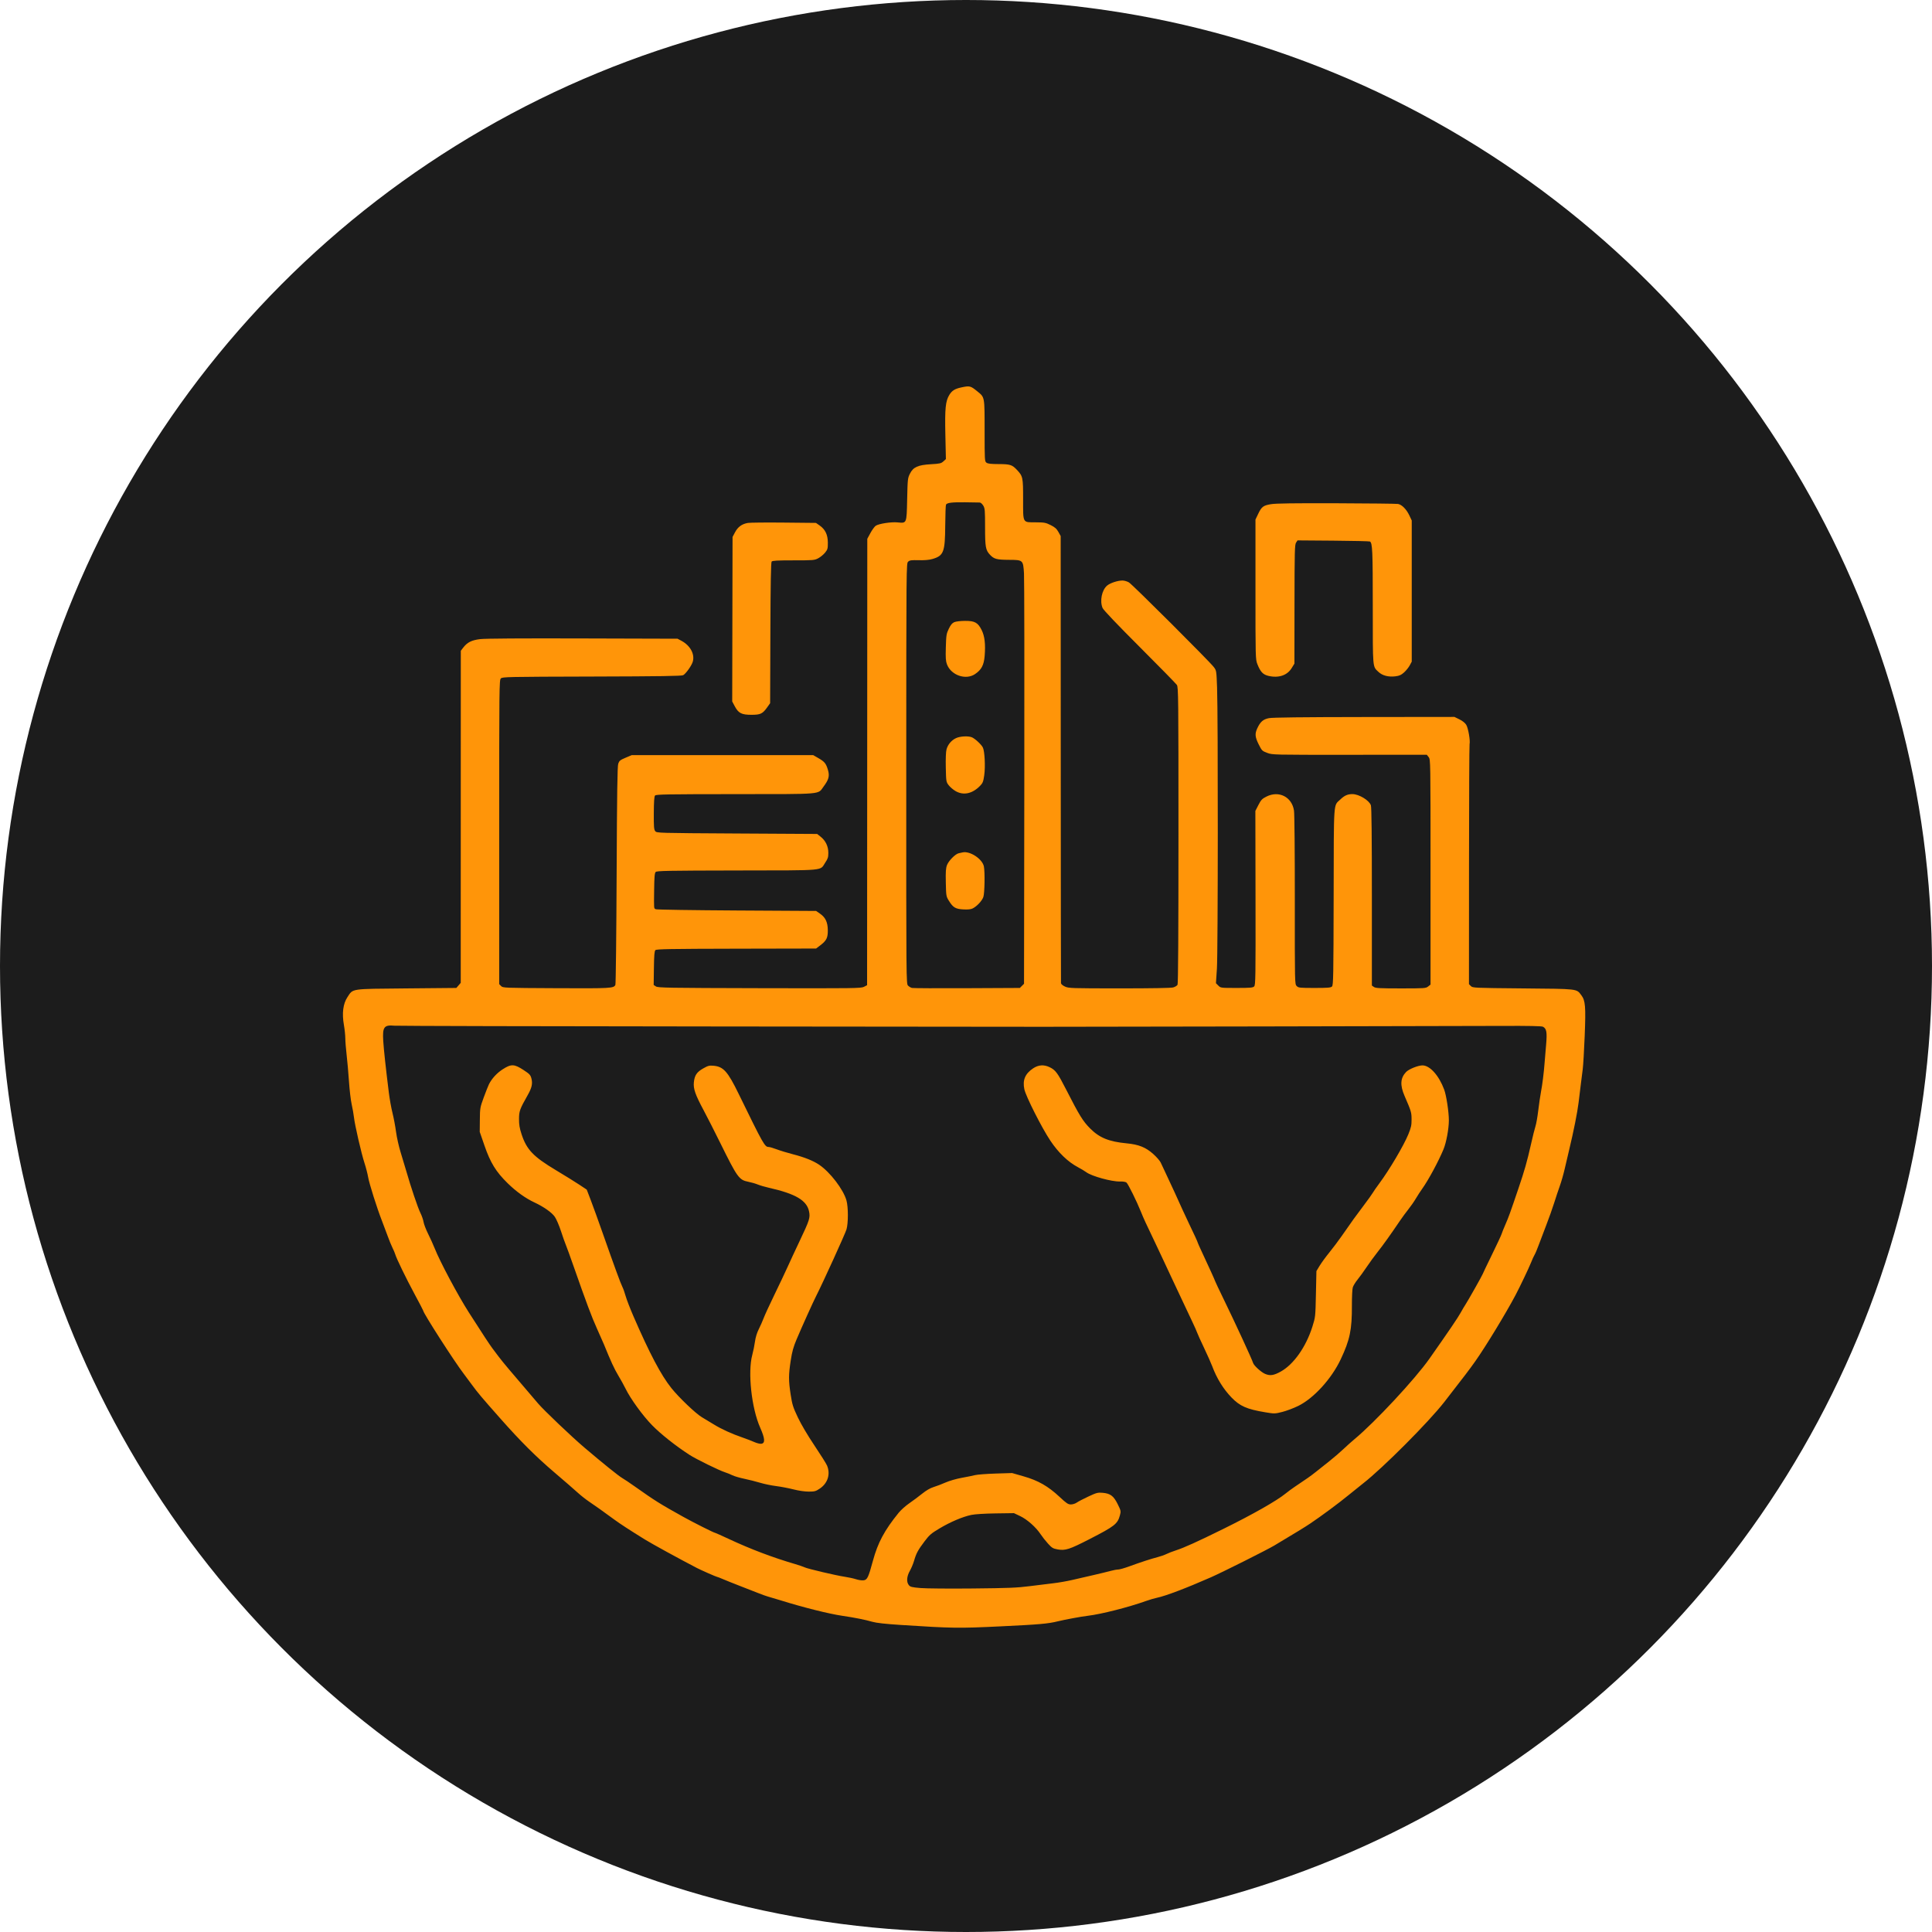
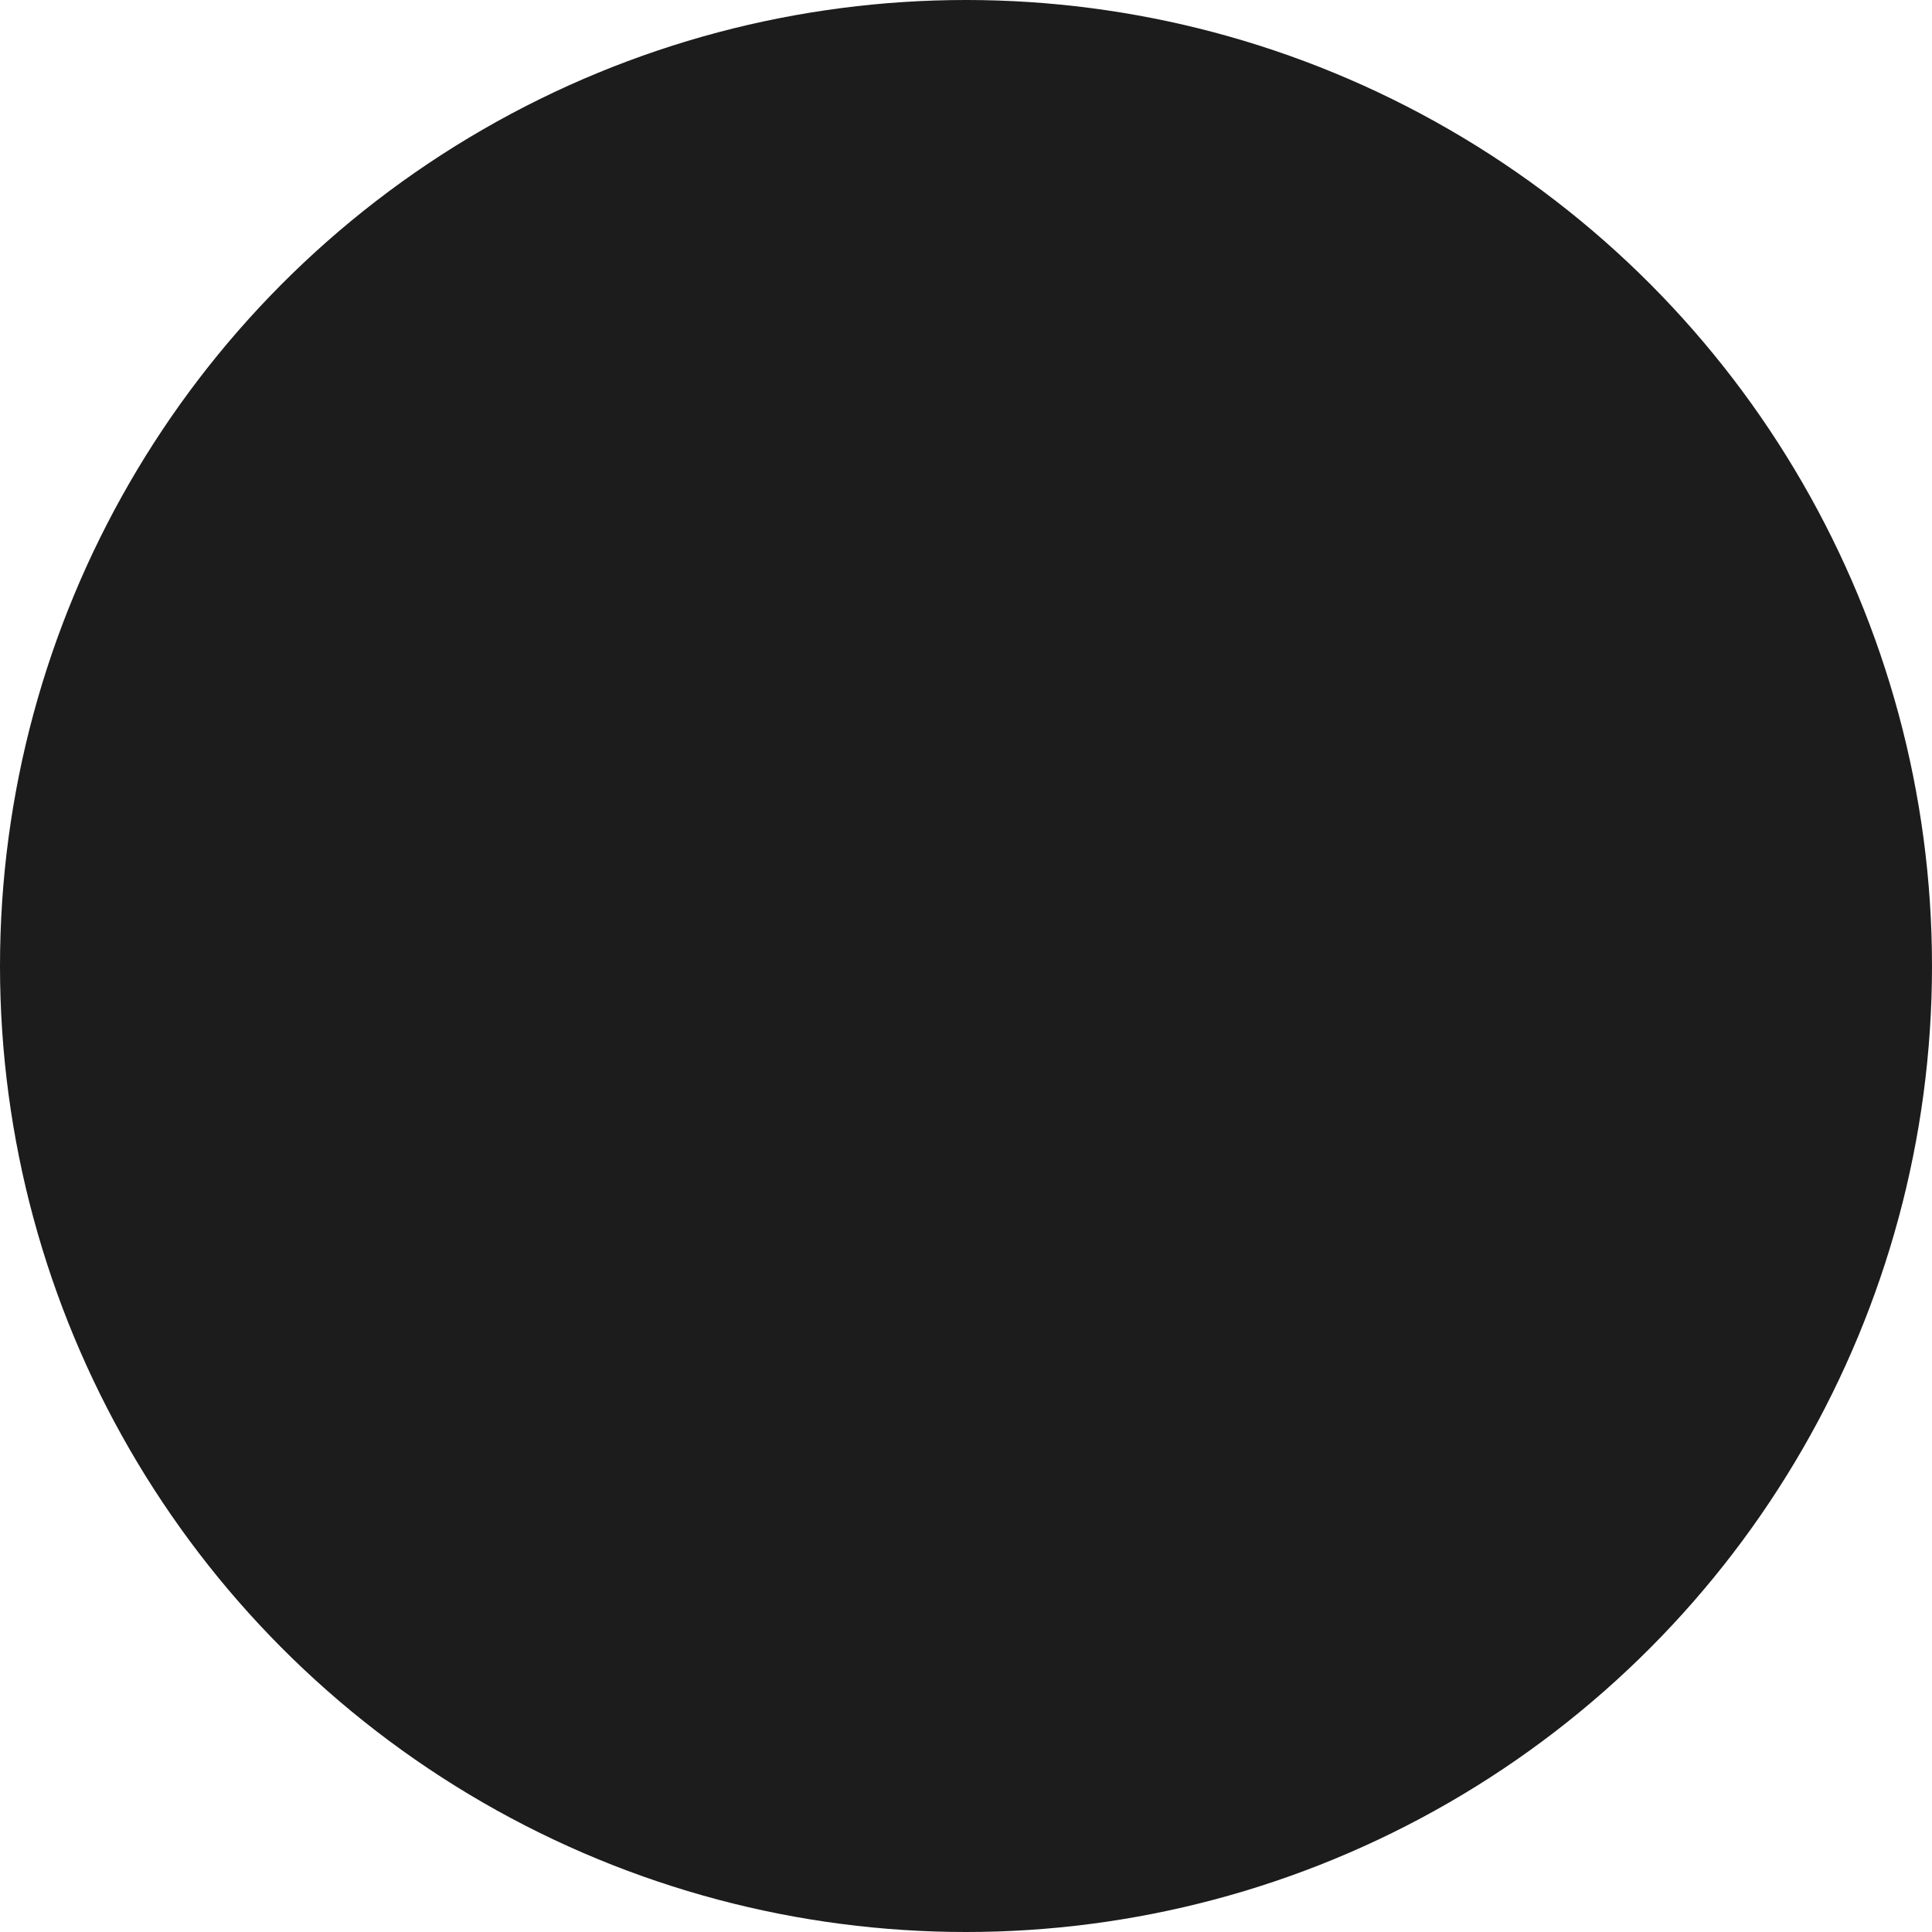
<svg xmlns="http://www.w3.org/2000/svg" width="400" height="400" viewBox="0 0 400 400" fill="none">
  <circle cx="200" cy="200" r="200" fill="#1C1C1C" />
-   <path fill-rule="evenodd" clip-rule="evenodd" d="M198.994 80.219C197.697 80.499 197.096 80.874 196.562 81.738C195.758 83.038 195.607 84.541 195.727 90.007L195.838 95.046L195.323 95.52C194.862 95.945 194.595 96.007 192.744 96.113C190.037 96.269 189.076 96.703 188.387 98.082C187.933 98.99 187.909 99.218 187.818 103.363C187.706 108.459 187.754 108.343 185.825 108.156C184.507 108.028 181.979 108.417 181.319 108.849C181.073 109.011 180.576 109.686 180.217 110.349L179.563 111.555L179.543 157.764L179.522 203.973L178.878 204.308C178.273 204.623 176.988 204.64 157.257 204.593C138.262 204.547 136.234 204.513 135.808 204.234L135.337 203.926L135.384 200.451C135.419 197.792 135.492 196.915 135.693 196.714C135.912 196.494 138.683 196.446 152.46 196.417L168.965 196.383L169.836 195.718C171.12 194.739 171.405 194.165 171.39 192.587C171.375 190.939 170.905 189.944 169.773 189.16L168.968 188.602L152.537 188.507C143.5 188.455 135.956 188.339 135.774 188.25C135.361 188.047 135.382 188.305 135.433 184.237C135.466 181.559 135.535 180.76 135.75 180.537C135.989 180.289 138.148 180.248 152.651 180.221C171.5 180.185 169.663 180.352 170.881 178.557C171.397 177.795 171.498 177.472 171.498 176.57C171.498 175.235 170.937 174.055 169.915 173.242L169.186 172.661L152.581 172.566C136.123 172.472 135.974 172.468 135.662 172.082C135.393 171.75 135.349 171.2 135.364 168.343C135.376 165.983 135.451 164.908 135.616 164.709C135.82 164.463 137.965 164.425 152.262 164.416C170.771 164.403 169.258 164.534 170.522 162.838C171.592 161.401 171.786 160.666 171.423 159.427C171.029 158.079 170.732 157.708 169.456 156.971L168.366 156.341H149.579H130.792L129.515 156.882C128.398 157.354 128.208 157.509 128.002 158.115C127.821 158.646 127.742 164.058 127.666 181.201C127.611 193.517 127.496 203.735 127.41 203.908C127.057 204.621 126.532 204.651 115.182 204.596C104.312 204.543 104.134 204.537 103.748 204.151L103.356 203.759L103.353 172.284C103.351 142.121 103.365 140.796 103.695 140.466C104.023 140.138 104.953 140.118 122.54 140.071C136.779 140.032 141.134 139.967 141.448 139.787C142.032 139.453 143.218 137.774 143.441 136.967C143.872 135.406 142.902 133.642 141.076 132.666L140.281 132.24L120.653 132.183C107.87 132.145 100.463 132.194 99.412 132.322C97.627 132.541 96.738 132.989 95.892 134.098L95.405 134.737L95.397 169.113L95.39 203.489L94.937 204.016L94.484 204.543L84.173 204.638C72.413 204.746 73.134 204.64 71.942 206.436C71.027 207.813 70.776 209.77 71.201 212.199C71.359 213.102 71.49 214.354 71.492 214.98C71.495 215.606 71.618 217.143 71.765 218.396C71.913 219.648 72.131 222.125 72.251 223.899C72.37 225.673 72.622 227.808 72.811 228.643C73 229.478 73.21 230.674 73.279 231.3C73.454 232.903 74.799 238.751 75.462 240.789C75.767 241.728 76.109 243.052 76.222 243.73C76.439 245.035 78.07 250.192 79.073 252.744C79.401 253.579 79.931 254.988 80.25 255.875C80.57 256.763 81.023 257.873 81.259 258.342C81.495 258.812 81.748 259.41 81.822 259.671C82.072 260.549 84.077 264.676 85.855 267.971C86.825 269.77 87.62 271.293 87.62 271.355C87.62 271.853 94.06 281.881 96.035 284.457C96.364 284.886 97.126 285.911 97.728 286.734C98.93 288.379 99.652 289.234 103.629 293.73C107.82 298.467 110.944 301.579 114.843 304.902C116.822 306.588 118.958 308.441 119.589 309.02C120.221 309.599 121.292 310.445 121.969 310.899C123.24 311.751 124.876 312.916 127.186 314.614C128.407 315.511 130.381 316.795 133.544 318.751C135.006 319.655 140.593 322.716 144.266 324.626C145.117 325.069 148.296 326.47 148.449 326.47C148.523 326.47 149.063 326.677 149.65 326.93C150.238 327.184 151.743 327.788 152.995 328.274C154.248 328.759 155.998 329.443 156.885 329.794C157.773 330.145 158.712 330.483 158.973 330.545C159.234 330.607 160.387 330.951 161.535 331.309C166.342 332.808 171.57 334.119 174.439 334.542C176.99 334.919 179.116 335.343 180.607 335.773C181.456 336.018 183.288 336.221 186.489 336.428C197.281 337.123 198.43 337.139 207.117 336.722C215.281 336.33 216.936 336.184 219.035 335.671C220.506 335.311 223.866 334.691 225.203 334.533C227.987 334.203 233.643 332.767 237.253 331.473C237.984 331.211 239.008 330.909 239.53 330.802C241.322 330.433 245.627 328.799 250.727 326.554C253.121 325.499 262.306 320.893 263.821 319.988C268.734 317.05 270.069 316.232 271.317 315.397C273.535 313.91 277.264 311.146 279.168 309.576C280.121 308.791 281.498 307.683 282.228 307.115C286.291 303.955 295.808 294.409 299.032 290.262C303.296 284.776 304.281 283.481 305.48 281.779C307.606 278.764 311.763 271.931 313.735 268.21C314.651 266.482 316.512 262.587 316.951 261.48C317.239 260.753 317.589 259.985 317.727 259.772C317.865 259.56 318.229 258.703 318.535 257.868C318.841 257.033 319.555 255.154 320.121 253.693C320.687 252.232 321.431 250.14 321.775 249.044C322.118 247.948 322.648 246.358 322.953 245.51C323.257 244.663 323.708 243.083 323.956 242C324.203 240.916 324.621 239.133 324.885 238.037C325.81 234.192 326.579 230.332 326.832 228.264C326.972 227.116 327.18 225.408 327.295 224.468C327.41 223.529 327.588 222.125 327.69 221.349C327.793 220.572 327.975 217.475 328.095 214.466C328.339 208.356 328.238 207.152 327.392 206.041C326.359 204.687 326.839 204.743 315.301 204.638C305.126 204.545 304.908 204.535 304.524 204.151L304.133 203.759L304.143 179.121C304.149 165.57 304.201 154.294 304.259 154.063C304.435 153.359 303.98 150.73 303.566 150.06C303.327 149.674 302.785 149.24 302.154 148.932L301.13 148.431L282.475 148.452C269.638 148.467 263.479 148.54 262.725 148.685C261.515 148.918 260.921 149.442 260.285 150.838C259.782 151.94 259.848 152.614 260.602 154.123C261.246 155.409 261.32 155.483 262.358 155.874C263.436 156.282 263.51 156.283 279.422 156.274L295.404 156.264L295.79 156.755C296.174 157.243 296.176 157.398 296.176 180.549V203.851L295.676 204.244C295.199 204.62 294.949 204.638 290.026 204.638C285.671 204.638 284.81 204.592 284.453 204.342L284.031 204.047V185.678C284.031 173.047 283.967 167.126 283.827 166.723C283.468 165.692 281.366 164.419 280.011 164.41C279.027 164.405 278.356 164.7 277.516 165.509C276.042 166.928 276.16 165.226 276.118 185.644C276.085 202.075 276.05 203.97 275.779 204.241C275.527 204.493 274.939 204.543 272.169 204.543C269.067 204.543 268.835 204.518 268.464 204.146C268.068 203.75 268.068 203.747 268.078 186.403C268.084 176.515 268.012 168.534 267.91 167.842C267.493 164.997 264.784 163.616 262.194 164.928C261.296 165.383 261.083 165.607 260.537 166.672L259.91 167.894L259.942 185.905C259.971 202.415 259.948 203.943 259.661 204.229C259.394 204.497 258.86 204.543 256.038 204.543C252.733 204.543 252.727 204.542 252.238 204.053L251.748 203.563L251.949 200.542C252.173 197.173 252.2 148.28 251.982 142.369C251.852 138.844 251.85 138.833 251.296 138.099C250.401 136.914 234.47 121.02 233.742 120.587C233.377 120.369 232.773 120.191 232.401 120.191C231.408 120.19 229.856 120.7 229.217 121.238C228.118 122.163 227.662 124.421 228.28 125.883C228.457 126.302 231.281 129.268 235.943 133.929C240.003 137.99 243.475 141.534 243.656 141.805C243.968 142.269 243.987 144.116 243.988 172.911C243.989 193.196 243.925 203.645 243.798 203.883C243.692 204.08 243.286 204.33 242.896 204.438C242.445 204.564 238.392 204.634 231.75 204.632C221.849 204.629 221.271 204.61 220.506 204.263C220.03 204.047 219.686 203.757 219.666 203.556C219.648 203.368 219.626 182.463 219.618 157.1L219.604 110.986L219.13 110.132C218.758 109.462 218.412 109.157 217.528 108.715C216.503 108.203 216.224 108.151 214.449 108.143C211.667 108.131 211.824 108.417 211.824 103.341C211.824 98.795 211.782 98.599 210.522 97.259C209.546 96.222 209.123 96.09 206.757 96.083C205.145 96.079 204.518 96.006 204.233 95.79C203.867 95.514 203.853 95.281 203.853 89.202C203.853 82.102 203.886 82.28 202.395 81.065C200.925 79.867 200.79 79.833 198.994 80.219ZM202.86 104.041C203.044 104.051 203.364 104.337 203.571 104.676C203.913 105.237 203.947 105.64 203.948 109.142C203.948 113.248 204.061 113.889 204.954 114.844C205.79 115.74 206.356 115.895 208.851 115.908C211.821 115.923 211.828 115.93 212.007 118.718C212.076 119.788 212.105 139.342 212.073 162.171L212.014 203.678L211.581 204.11L211.149 204.543L200.195 204.597C194.17 204.626 189.047 204.603 188.809 204.544C188.572 204.486 188.208 204.268 188 204.061C187.625 203.686 187.622 203.36 187.631 160.158C187.64 116.713 187.641 116.631 188.024 116.285C188.349 115.991 188.689 115.944 190.221 115.984C191.411 116.014 192.376 115.931 193.027 115.741C195.381 115.057 195.662 114.327 195.7 108.787C195.716 106.533 195.789 104.592 195.863 104.472C196.104 104.082 197.081 103.964 199.824 103.994C201.31 104.01 202.676 104.031 202.86 104.041ZM263.145 104.383C261.537 104.652 261.197 104.913 260.473 106.432L259.931 107.57L259.931 122.033C259.93 136.231 259.938 136.515 260.325 137.499C260.953 139.096 261.481 139.661 262.597 139.928C264.702 140.433 266.498 139.838 267.423 138.327L267.996 137.393L268.011 125.107C268.025 114.117 268.059 112.771 268.334 112.351L268.641 111.882L276.041 111.938C280.111 111.97 283.528 112.049 283.634 112.114C284.15 112.433 284.219 114.018 284.22 125.56C284.221 138.63 284.161 137.933 285.391 139.107C286.19 139.87 287.463 140.205 288.885 140.027C289.736 139.921 290.099 139.758 290.704 139.212C291.119 138.836 291.646 138.181 291.873 137.757L292.286 136.985V122.372V107.76L291.794 106.716C291.198 105.452 290.241 104.48 289.453 104.339C289.133 104.282 283.389 104.216 276.689 104.194C267.909 104.166 264.127 104.218 263.145 104.383ZM154.833 108.269C153.609 108.478 152.766 109.092 152.182 110.199L151.667 111.176L151.631 128.204L151.596 145.232L152.129 146.232C152.892 147.664 153.536 147.991 155.59 147.991C157.467 147.991 157.893 147.784 158.878 146.391L159.447 145.587L159.498 131.053C159.534 120.8 159.611 116.446 159.759 116.267C159.922 116.071 160.923 116.015 164.28 116.015C168.407 116.015 168.626 115.996 169.413 115.581C169.865 115.342 170.497 114.821 170.818 114.424C171.352 113.765 171.402 113.583 171.396 112.344C171.387 110.703 170.863 109.609 169.695 108.793L168.936 108.263L162.294 108.196C158.641 108.159 155.283 108.192 154.833 108.269ZM197.566 128.813C197.134 129.001 196.826 129.375 196.437 130.182C195.944 131.205 195.896 131.503 195.824 134.007C195.76 136.224 195.804 136.875 196.063 137.553C196.922 139.804 199.942 140.856 201.856 139.571C203.199 138.669 203.702 137.726 203.862 135.812C204.064 133.378 203.872 131.707 203.245 130.453C202.462 128.889 201.826 128.538 199.793 128.547C198.849 128.552 197.91 128.664 197.566 128.813ZM197.963 152.808C196.996 153.247 196.239 154.137 195.964 155.159C195.833 155.646 195.776 157.098 195.817 158.914C195.882 161.813 195.894 161.888 196.411 162.567C196.702 162.948 197.339 163.493 197.826 163.779C199.474 164.744 201.338 164.338 202.948 162.662C203.473 162.116 203.592 161.807 203.776 160.511C204.032 158.708 203.869 155.493 203.484 154.748C203.148 154.098 201.813 152.875 201.174 152.632C200.411 152.342 198.794 152.43 197.963 152.808ZM199.299 176.48C199.09 176.528 198.722 176.609 198.481 176.66C197.794 176.808 196.409 178.207 196.069 179.098C195.821 179.746 195.772 180.469 195.821 182.736C195.882 185.507 195.895 185.585 196.459 186.499C197.322 187.898 197.837 188.203 199.47 188.286C200.448 188.335 201.018 188.272 201.406 188.071C202.283 187.616 203.324 186.496 203.592 185.716C203.863 184.933 203.938 180.548 203.702 179.384C203.387 177.833 200.815 176.137 199.299 176.48ZM148.931 212.52C185.297 212.551 215.391 212.58 215.809 212.585C217.278 212.602 303.014 212.439 310.991 212.403C316.547 212.379 319.19 212.432 319.457 212.575C320.209 212.978 320.333 213.702 320.102 216.345C319.985 217.682 319.844 219.373 319.787 220.104C319.625 222.204 319.333 224.537 319.039 226.081C318.889 226.864 318.638 228.59 318.479 229.916C318.32 231.243 318.063 232.703 317.908 233.16C317.752 233.618 317.329 235.316 316.967 236.934C316.179 240.447 315.65 242.313 314.362 246.102C312.577 251.357 312.353 251.979 311.685 253.503C311.319 254.338 310.96 255.235 310.886 255.496C310.812 255.757 309.906 257.698 308.872 259.811C307.839 261.923 306.993 263.692 306.993 263.742C306.993 263.874 303.828 269.487 303.418 270.082C303.228 270.357 302.767 271.138 302.392 271.816C301.803 272.883 300.081 275.417 295.946 281.304C292.978 285.53 284.649 294.474 280.426 297.971C279.851 298.447 278.827 299.363 278.148 300.009C277.47 300.654 276.175 301.769 275.27 302.487C274.366 303.205 273.103 304.209 272.464 304.718C271.369 305.59 270.575 306.15 268.09 307.806C267.516 308.188 266.662 308.816 266.193 309.202C264.354 310.71 259.343 313.557 253.194 316.586C247.866 319.211 245.182 320.426 243.515 320.967C242.785 321.204 241.869 321.557 241.481 321.752C241.093 321.947 240.282 322.232 239.678 322.386C238.347 322.725 236.148 323.442 233.785 324.307C232.817 324.662 231.79 324.952 231.502 324.952C231.214 324.952 230.511 325.081 229.941 325.238C229.37 325.396 227.793 325.78 226.436 326.092C225.079 326.403 223.072 326.866 221.976 327.119C220.881 327.372 219.13 327.677 218.086 327.795C217.042 327.914 214.822 328.187 213.152 328.402C210.597 328.731 208.732 328.806 201.386 328.879C196.585 328.927 191.724 328.886 190.583 328.787C188.782 328.632 188.463 328.552 188.163 328.182C187.638 327.534 187.72 326.389 188.374 325.229C188.681 324.687 189.076 323.741 189.253 323.127C189.691 321.605 190.06 320.92 191.405 319.139C192.426 317.786 192.78 317.48 194.521 316.441C196.771 315.098 199.309 314.021 201.11 313.646C201.849 313.492 203.886 313.365 206.139 313.334L209.926 313.281L211.218 313.894C212.677 314.588 214.49 316.196 215.446 317.645C215.79 318.167 216.482 319.045 216.984 319.595C217.792 320.481 218.019 320.618 218.966 320.787C220.557 321.071 221.401 320.8 225.531 318.681C230.808 315.974 231.388 315.518 231.874 313.701C232.097 312.867 232.079 312.78 231.402 311.41C230.562 309.711 229.895 309.21 228.282 309.068C227.289 308.981 227.034 309.048 225.337 309.838C224.315 310.314 223.235 310.878 222.936 311.091C222.635 311.305 222.092 311.478 221.72 311.478C221.14 311.478 220.817 311.263 219.37 309.912C216.998 307.698 214.957 306.53 211.958 305.67L209.547 304.978L206.131 305.084C204.252 305.143 202.331 305.289 201.861 305.41C201.391 305.53 200.143 305.784 199.087 305.973C198.01 306.167 196.553 306.589 195.766 306.935C194.996 307.275 193.882 307.699 193.292 307.879C192.589 308.093 191.771 308.567 190.92 309.253C190.205 309.829 189.006 310.722 188.256 311.238C187.505 311.753 186.516 312.638 186.059 313.203C183.112 316.838 181.745 319.39 180.727 323.149C179.781 326.647 179.551 327.117 178.748 327.194C178.405 327.227 177.722 327.122 177.23 326.962C176.739 326.801 175.696 326.573 174.914 326.456C173.049 326.176 167.188 324.797 166.571 324.492C166.306 324.362 165.449 324.067 164.666 323.838C159.96 322.46 155.427 320.743 150.861 318.61C149.39 317.923 148.132 317.361 148.066 317.361C147.835 317.361 143.677 315.274 141.514 314.073C136.683 311.39 135.571 310.694 131.456 307.778C130.36 307.001 129.165 306.199 128.799 305.995C128.114 305.612 124.725 302.882 120.978 299.693C118.317 297.429 112.629 292.012 111.402 290.574C110.495 289.51 108.135 286.742 105.399 283.531C104.619 282.616 103.647 281.421 103.238 280.874C102.829 280.328 102.243 279.548 101.936 279.141C101.373 278.395 99.964 276.248 97.07 271.727C94.812 268.199 91.076 261.187 89.988 258.437C89.699 257.707 89.093 256.367 88.64 255.461C88.188 254.554 87.761 253.444 87.691 252.994C87.622 252.543 87.329 251.701 87.04 251.123C86.518 250.077 85.061 245.765 84.126 242.497C83.857 241.557 83.33 239.807 82.956 238.606C82.581 237.406 82.149 235.485 81.997 234.336C81.844 233.188 81.515 231.438 81.265 230.446C81.015 229.455 80.677 227.576 80.513 226.271C79.882 221.225 79.461 217.349 79.348 215.538C79.166 212.626 79.504 212.16 81.658 212.358C82.293 212.416 112.566 212.489 148.931 212.52ZM104.08 221.385C102.874 222.163 101.846 223.278 101.24 224.468C101.08 224.782 100.595 226.006 100.161 227.188C99.394 229.281 99.372 229.407 99.349 231.838L99.324 234.336L100.294 237.147C101.534 240.741 102.681 242.606 105.113 244.985C106.879 246.713 108.803 248.091 110.647 248.951C112.581 249.853 114.267 251.043 114.873 251.936C115.198 252.414 115.769 253.74 116.141 254.883C116.512 256.026 116.959 257.293 117.134 257.699C117.308 258.105 118.033 260.102 118.746 262.138C121.405 269.73 122.531 272.733 123.581 275.042C124.175 276.347 124.817 277.798 125.008 278.268C126.477 281.878 127.177 283.399 128.005 284.775C128.529 285.646 129.206 286.869 129.508 287.493C130.512 289.566 133.075 293.101 135.006 295.075C136.788 296.899 139.909 299.373 142.727 301.196C144.128 302.103 148.895 304.442 150.149 304.837C150.566 304.969 151.229 305.238 151.621 305.436C152.013 305.633 153.123 305.959 154.088 306.16C155.052 306.361 156.53 306.734 157.371 306.988C158.213 307.243 159.707 307.553 160.692 307.677C161.677 307.801 163.291 308.109 164.278 308.362C165.358 308.639 166.614 308.821 167.435 308.821C168.657 308.821 168.893 308.758 169.718 308.204C171.381 307.09 171.976 305.209 171.23 303.424C171.071 303.042 169.897 301.176 168.623 299.276C167.21 297.171 165.867 294.896 165.183 293.45C164.181 291.332 164.022 290.825 163.699 288.727C163.249 285.8 163.251 284.675 163.711 281.684C163.995 279.838 164.263 278.87 164.918 277.319C166.003 274.752 168.318 269.618 168.966 268.345C170.355 265.615 174.983 255.458 175.253 254.547C175.64 253.243 175.638 249.928 175.25 248.534C174.62 246.275 171.862 242.669 169.6 241.149C168.355 240.312 166.561 239.594 164.192 238.984C163.043 238.688 161.524 238.226 160.815 237.957C160.105 237.688 159.354 237.468 159.145 237.468C158.338 237.468 158.039 236.938 152.927 226.461C150.67 221.833 149.779 220.837 147.737 220.65C146.853 220.569 146.596 220.636 145.594 221.204C144.257 221.962 143.807 222.63 143.657 224.079C143.52 225.413 143.949 226.641 145.685 229.877C146.385 231.182 147.927 234.213 149.112 236.614C152.667 243.82 153.013 244.298 154.938 244.676C155.54 244.794 156.416 245.048 156.885 245.239C157.355 245.431 158.38 245.732 159.163 245.908C164.69 247.149 167.03 248.52 167.502 250.794C167.775 252.111 167.625 252.582 165.522 257.014C164.655 258.84 163.543 261.232 163.051 262.328C162.558 263.423 161.346 265.983 160.357 268.015C159.368 270.047 158.364 272.226 158.127 272.857C157.889 273.487 157.425 274.538 157.095 275.192C156.715 275.945 156.428 276.883 156.312 277.751C156.211 278.505 155.957 279.757 155.748 280.532C154.785 284.102 155.594 291.533 157.385 295.574C158.397 297.856 158.46 298.819 157.604 298.918C157.321 298.95 156.68 298.792 156.181 298.566C155.681 298.34 154.589 297.919 153.754 297.632C151.47 296.845 149.363 295.884 147.776 294.904C146.994 294.421 145.884 293.749 145.309 293.413C144.06 292.679 140.569 289.349 139.015 287.407C136.856 284.709 134.506 280.258 131.133 272.48C130.455 270.915 129.734 269.047 129.532 268.33C129.33 267.612 129.026 266.758 128.856 266.432C128.504 265.757 127.231 262.282 124.815 255.401C123.899 252.792 122.773 249.677 122.314 248.479L121.479 246.302L119.968 245.295C119.137 244.741 116.94 243.379 115.087 242.269C110.415 239.472 109.033 238.024 107.984 234.826C107.574 233.577 107.452 232.845 107.457 231.68C107.464 230.042 107.618 229.618 109.243 226.751C110.119 225.206 110.31 224.339 110.015 223.246C109.828 222.552 109.626 222.34 108.365 221.517C106.465 220.277 105.828 220.257 104.08 221.385ZM213.89 221.195C212.235 222.307 211.683 223.623 212.079 225.51C212.387 226.982 215.692 233.515 217.474 236.177C219.143 238.669 221.112 240.563 223.164 241.649C223.815 241.994 224.605 242.468 224.918 242.702C226.007 243.518 230.18 244.668 231.862 244.617C232.511 244.597 233.042 244.682 233.228 244.837C233.572 245.121 235.376 248.776 236.242 250.941C236.778 252.284 237.13 253.047 239.345 257.678C239.844 258.722 240.548 260.216 240.908 260.999C241.269 261.782 241.907 263.148 242.327 264.035C242.747 264.923 243.71 266.972 244.468 268.59C245.225 270.208 246.272 272.428 246.794 273.524C247.316 274.62 247.8 275.706 247.87 275.938C247.94 276.169 248.577 277.579 249.287 279.069C249.996 280.559 250.759 282.272 250.982 282.874C251.902 285.355 253.282 287.591 254.971 289.336C256.713 291.138 258.133 291.76 261.962 292.399C263.853 292.714 263.936 292.713 265.473 292.329C266.339 292.114 267.838 291.547 268.805 291.071C272.006 289.493 275.682 285.458 277.576 281.442C279.482 277.401 279.916 275.318 279.897 270.298C279.89 268.576 279.973 266.881 280.081 266.532C280.189 266.183 280.636 265.456 281.075 264.917C281.515 264.378 282.359 263.211 282.951 262.325C283.544 261.439 284.563 260.042 285.216 259.219C286.344 257.799 287.875 255.658 289.829 252.769C290.314 252.053 291.108 250.972 291.593 250.367C292.079 249.763 292.77 248.769 293.129 248.159C293.488 247.55 294.086 246.629 294.457 246.113C295.713 244.368 297.84 240.425 298.865 237.942C299.447 236.533 299.969 233.705 299.971 231.952C299.973 230.227 299.45 226.793 299.003 225.59C297.916 222.664 296.045 220.578 294.507 220.578C293.59 220.578 291.688 221.346 291.112 221.948C289.931 223.185 289.833 224.667 290.788 226.873C292.19 230.114 292.244 230.298 292.25 231.775C292.255 232.98 292.152 233.452 291.576 234.858C290.628 237.174 287.665 242.193 285.622 244.943C284.984 245.803 284.351 246.713 284.215 246.966C284.08 247.219 283.236 248.396 282.34 249.581C280.686 251.768 279.958 252.778 277.795 255.894C277.13 256.851 275.978 258.383 275.233 259.3C274.488 260.216 273.58 261.461 273.214 262.066L272.55 263.166L272.448 267.918C272.347 272.638 272.342 272.684 271.719 274.663C270.392 278.873 267.852 282.479 265.162 283.971C263.712 284.776 262.97 284.885 261.928 284.45C261.122 284.113 259.607 282.736 259.441 282.188C259.201 281.397 255.801 274.029 253.36 269.01C252.381 266.998 251.581 265.306 251.581 265.251C251.581 265.155 250.224 262.167 248.716 258.941C248.308 258.069 247.975 257.317 247.975 257.268C247.975 257.151 247.192 255.447 246.07 253.124C245.566 252.08 244.989 250.842 244.787 250.372C244.341 249.338 242.126 244.524 241.248 242.686C240.9 241.956 240.477 241.059 240.31 240.694C240.143 240.328 239.44 239.524 238.749 238.907C237.221 237.541 235.755 236.954 233.285 236.719C229.589 236.368 227.618 235.565 225.693 233.627C224.201 232.125 223.474 230.946 220.748 225.607C218.978 222.14 218.54 221.545 217.326 220.957C216.125 220.376 214.992 220.454 213.89 221.195Z" fill="#FF9509" />
</svg>